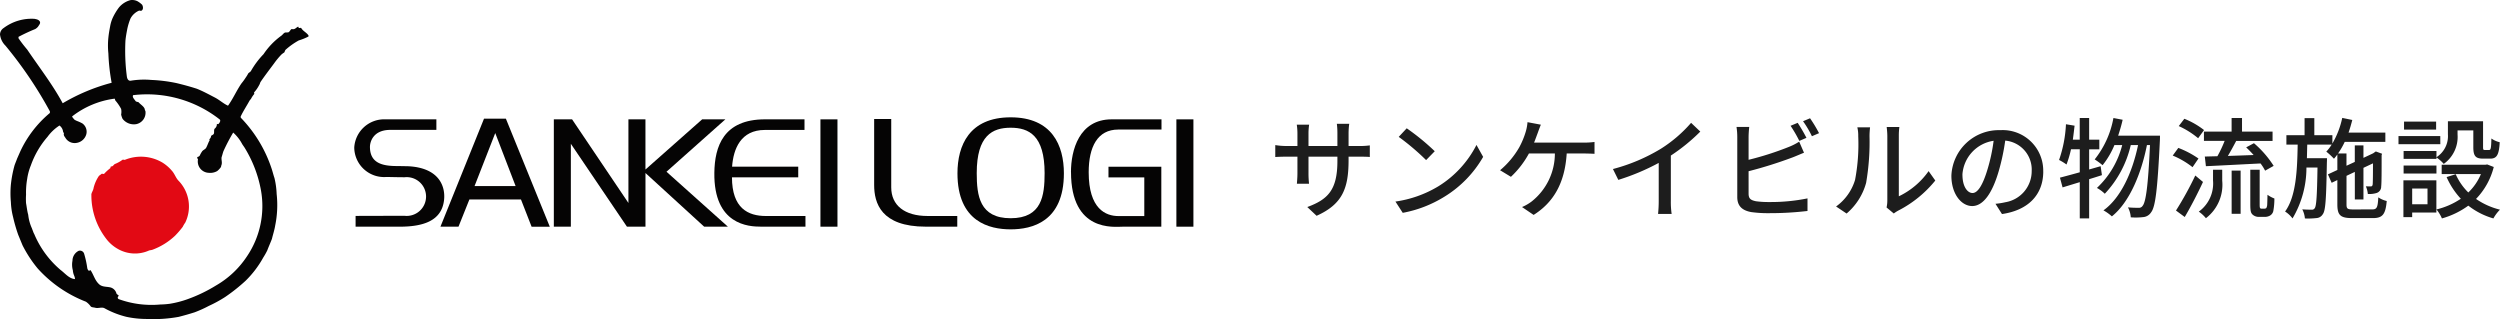
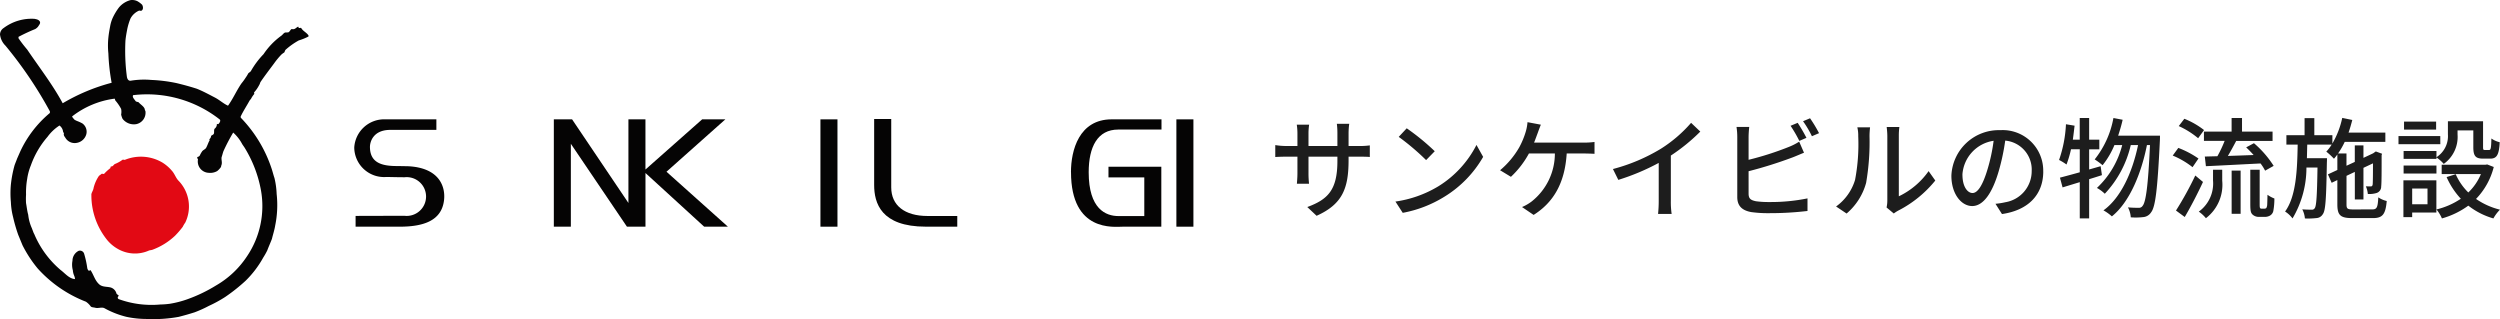
<svg xmlns="http://www.w3.org/2000/svg" width="273.964" height="34.973" viewBox="0 0 273.964 34.973">
  <g id="グループ_1362" data-name="グループ 1362" transform="translate(-9 -13)">
    <g id="アートワーク_2" data-name="アートワーク 2" transform="translate(74.391 30.486)">
      <g id="グループ_117" data-name="グループ 117" transform="translate(-65.39 -17.487)">
        <path id="パス_39" data-name="パス 39" d="M10.315,14.062a3.593,3.593,0,0,0,.834-.464c.08-.04.2.038.278,0a4.633,4.633,0,0,1,4.092.308,4.4,4.4,0,0,1,1.032.891c.319.348.438.812.756,1.121a4.061,4.061,0,0,1,.715,4.567,2.94,2.94,0,0,0-.278.465,9.932,9.932,0,0,1-.834.967,7.274,7.274,0,0,1-2.5,1.549c-.119.038-.238.038-.357.076a3.766,3.766,0,0,1-3.456-.193,4.123,4.123,0,0,1-1.233-1.084,7.789,7.789,0,0,1-1.629-4.645v-.115c-.039-.271.2-.5.24-.813a4.042,4.042,0,0,1,.555-1.277c.08-.117.2-.155.319-.271.079-.039.2.039.277,0a5.024,5.024,0,0,1,.676-.619c.04-.078.04-.233.119-.194.2,0,.238-.194.4-.271" transform="translate(2.279 3.91)" fill="#e20914" />
        <path id="パス_40" data-name="パス 40" d="M20.539,32.792a10.9,10.9,0,0,1-1.946.5,9.246,9.246,0,0,1-1.033.078,10.511,10.511,0,0,1-4.528-.581.185.185,0,0,1-.12-.232c.04-.076.12-.154.08-.193-.12-.078-.238-.155-.238-.232a.939.939,0,0,0-.6-.619c-.4-.117-.875-.04-1.233-.311-.517-.425-.634-1.045-.993-1.586,0-.039-.119.078-.2.039-.079,0-.119-.155-.159-.233A10.451,10.451,0,0,0,9.217,27.8a.478.478,0,0,0-.6-.311,1.222,1.222,0,0,0-.676,1.084,2.32,2.32,0,0,0,.04,1.045,1.82,1.82,0,0,0,.158.619c.04.117.12.348.04.348-.634-.078-1.032-.619-1.549-1.006a10.5,10.5,0,0,1-2.82-3.793c-.04-.117-.119-.233-.159-.348s-.119-.309-.159-.425a4.76,4.76,0,0,1-.4-1.471c-.12-.426-.159-.852-.238-1.277a7.185,7.185,0,0,1,0-.93A8.661,8.661,0,0,1,2.979,19.6a6.227,6.227,0,0,1,.4-1.471,9.67,9.67,0,0,1,1.827-3.134,4.918,4.918,0,0,1,1.31-1.239.979.979,0,0,1,.4.7c0,.039.119.117.079.194-.039.232.119.348.2.5a1.184,1.184,0,0,0,.6.465,1.206,1.206,0,0,0,.634.039,1.314,1.314,0,0,0,1.035-.967,1.12,1.12,0,0,0-.439-1.161,4.124,4.124,0,0,0-.6-.272l-.238-.115c-.118-.117-.317-.348-.278-.387a9.6,9.6,0,0,1,4.61-1.935c.079-.039.079.117.118.193a4.909,4.909,0,0,1,.637.928,1.631,1.631,0,0,1,0,.619,2.166,2.166,0,0,0,.158.465,1.558,1.558,0,0,0,1.51.581,1.276,1.276,0,0,0,.993-1.433.521.521,0,0,1-.079-.232c-.119-.309-.438-.464-.676-.735-.079-.038-.238-.038-.317-.115-.119-.193-.4-.426-.278-.658a12.891,12.891,0,0,1,9.5,2.67c.118.117,0,.348-.159.5-.079.038-.2-.078-.159.038a.617.617,0,0,1-.2.427c-.159.115-.079.348-.119.541s-.278.193-.319.309a.464.464,0,0,1-.2.348.137.137,0,0,1,.04.117c-.161.271-.238.58-.4.851-.119.154-.357.233-.438.387a2.3,2.3,0,0,0-.238.426.372.372,0,0,1-.238.155c-.119.076.039.232.039.269a1.244,1.244,0,0,0,1.193,1.471,1.514,1.514,0,0,0,.914-.193,2.037,2.037,0,0,0,.4-.427c.04-.076.04-.193.08-.269.08-.271-.04-.543,0-.813.08-.233.119-.426.2-.658a20.316,20.316,0,0,1,1.073-2.051,4.481,4.481,0,0,1,.993,1.277c.079.117.158.232.238.348A13.485,13.485,0,0,1,28.6,20.873a9.82,9.82,0,0,1-1.549,7.237,10.09,10.09,0,0,1-3.377,3.174,16.514,16.514,0,0,1-3.139,1.509m4.171-.269A19.453,19.453,0,0,0,26.9,30.781a10.978,10.978,0,0,0,1.946-2.555,7.8,7.8,0,0,0,.438-.774c.158-.426.357-.851.515-1.277.12-.5.278-.967.359-1.471a11.125,11.125,0,0,0,.158-3.444,8.761,8.761,0,0,0-.238-1.742c-.119-.348-.2-.7-.317-1.045a14.536,14.536,0,0,0-3.338-5.533.171.171,0,0,1-.039-.194c.277-.581.636-1.123.953-1.7a.881.881,0,0,1,.159-.194,2.65,2.65,0,0,1,.357-.541c.04-.039-.04-.154,0-.194a3.725,3.725,0,0,0,.557-.812c.079-.117.079-.232.158-.348.478-.7.954-1.316,1.47-2.012a8.568,8.568,0,0,1,.8-.967,2.144,2.144,0,0,1,.317-.232c.04-.079.08-.194.12-.272a7.753,7.753,0,0,1,1.468-1.044A6.135,6.135,0,0,0,33.807,4V3.885c-.238-.348-.6-.465-.8-.813-.039-.039-.158,0-.238,0a.2.2,0,0,1-.079-.154c-.238.076-.357.347-.675.271-.159-.039-.238.271-.4.348-.118.039-.277,0-.4.039-.159.076-.238.232-.4.348A7.927,7.927,0,0,0,28.88,5.936a9.177,9.177,0,0,0-1.389,1.858c-.079.115-.278.193-.317.309a3.491,3.491,0,0,1-.24.387,6.755,6.755,0,0,1-.477.656c-.555.813-.913,1.665-1.47,2.438-.517-.232-.913-.619-1.43-.89-.676-.348-1.312-.7-1.986-.967-.716-.232-1.431-.426-2.225-.619a16.893,16.893,0,0,0-2.781-.348,8.931,8.931,0,0,0-2.184.076c-.319.078-.438-.193-.477-.425a21.792,21.792,0,0,1-.159-3.948c.039-.425.119-.852.2-1.277A6.533,6.533,0,0,1,14.3,2.027a1.928,1.928,0,0,1,.914-.851c.079-.039.2.038.278,0,.238-.117.2-.465.079-.658a2.483,2.483,0,0,0-.517-.387A1.3,1.3,0,0,0,14.3.014a2.468,2.468,0,0,0-1.27.812,6.51,6.51,0,0,0-.676,1.123,3.884,3.884,0,0,0-.278.891c-.079.425-.158.852-.2,1.277a8.419,8.419,0,0,0,0,1.742,22.031,22.031,0,0,0,.357,3.213,20.922,20.922,0,0,0-5.363,2.244C5.761,9.263,4.37,7.483,2.979,5.432a14.73,14.73,0,0,1-.953-1.238V4.04a18.934,18.934,0,0,1,1.827-.852,1.138,1.138,0,0,0,.319-.271c.118-.193.278-.348.2-.541-.119-.233-.4-.272-.6-.311A5.108,5.108,0,0,0,.4,3.071a.861.861,0,0,0-.4.7A2.024,2.024,0,0,0,.6,5.007a44.752,44.752,0,0,1,4.845,7.158.237.237,0,0,1,0,.233,12.144,12.144,0,0,0-3.216,4.18c-.12.271-.238.541-.359.813-.079.232-.2.5-.278.734a12.9,12.9,0,0,0-.4,2.091,10.494,10.494,0,0,0,0,1.935,7.65,7.65,0,0,0,.238,1.625,17.522,17.522,0,0,0,.557,1.935q.237.581.477,1.161a13.443,13.443,0,0,0,1.668,2.553,13.821,13.821,0,0,0,5.284,3.639,2.084,2.084,0,0,1,.515.5c.08.115.278.115.477.154.359.117.756-.117,1.073.078a9.77,9.77,0,0,0,2.384.928,10.727,10.727,0,0,0,2.184.232,15.557,15.557,0,0,0,3.536-.232c.6-.154,1.152-.309,1.748-.5a13.354,13.354,0,0,0,1.549-.7,14.277,14.277,0,0,0,1.827-1" transform="translate(0 0)" fill="#050404" />
        <rect id="長方形_73" data-name="長方形 73" width="1.866" height="11.762" transform="translate(89.907 13.08)" fill="#050404" />
-         <path id="パス_41" data-name="パス 41" d="M62.387,16.456h7.262V15.29H62.4c.142-1.946.941-4.027,3.6-4.027h4.335V10.1h-4.32c-4.573,0-5.521,2.983-5.559,5.854-.076,5.731,3.78,5.907,5.1,5.907h4.885V20.694H66.11c-1.962,0-3.719-.848-3.723-4.238" transform="translate(17.825 2.978)" fill="#050404" />
        <path id="パス_42" data-name="パス 42" d="M65.67,10.1H63.127l-6.215,5.5V10.1H55.046v9.166L48.872,10.1h-2V21.865h1.865V12.778l6.148,9.087h2.03V15.983l6.434,5.882h2.6l-6.732-6.023Z" transform="translate(13.819 2.979)" fill="#050404" />
        <path id="パス_43" data-name="パス 43" d="M35.78,15.24c-.4-.014-.809-.017-1.209-.022-1.511-.016-2.871-.321-2.871-2.1,0-.544.348-1.863,2.232-1.863H38.98V10.1H33.4a3.288,3.288,0,0,0-3.42,3.084,3.271,3.271,0,0,0,3.477,3.235c.673,0,1.117.026,2.051.026a2.125,2.125,0,1,1-.027,4.225c-.659,0-5.354.013-5.354.013v1.181h4.812c2.507,0,4.624-.584,4.883-2.929.163-1.481-.531-3.567-4.041-3.7" transform="translate(8.84 2.979)" fill="#050404" />
-         <path id="パス_44" data-name="パス 44" d="M41.012,17.431l2.269-5.81,2.232,5.81Zm1.038-7.387L37.275,21.882h1.977L40.446,18.9H46.1l1.165,2.985h1.994L44.447,10.044Z" transform="translate(10.99 2.962)" fill="#050404" />
-         <path id="パス_45" data-name="パス 45" d="M86.862,20.987c-3.416,0-3.719-2.482-3.719-4.945,0-4.133,1.729-4.972,3.719-4.972s3.719.839,3.719,4.972c0,2.463-.3,4.945-3.719,4.945m0-11.057c-4.541,0-5.831,3.091-5.831,6.138,0,5.324,3.512,6.138,5.831,6.138s5.832-.813,5.832-6.138c0-3.047-1.29-6.138-5.832-6.138" transform="translate(23.892 2.928)" fill="#050404" />
        <rect id="長方形_74" data-name="長方形 74" width="1.866" height="11.762" transform="translate(128.914 13.08)" fill="#050404" />
        <path id="パス_46" data-name="パス 46" d="M90.641,15.886c0,6.614,4.747,5.978,5.652,5.978h4.245v-6.57H94.747v1.167h3.925V20.7H95.845c-1.4,0-3.266-.778-3.266-4.8,0-2.79.97-4.681,3.238-4.681h4.74V10.1H95.1c-3.576,0-4.463,3.391-4.463,5.784" transform="translate(26.725 2.979)" fill="#050404" />
        <path id="パス_47" data-name="パス 47" d="M75.852,17.564V10.071H73.981V17.3c0,1.973.743,4.57,5.66,4.57h3.448V20.7H79.835c-2.525,0-3.983-1.171-3.983-3.135" transform="translate(21.813 2.97)" fill="#050404" />
      </g>
    </g>
    <path id="パス_1171" data-name="パス 1171" d="M8.784-5.424v-.408h1.14c.576,0,1,.012,1.188.036V-7.068A7.974,7.974,0,0,1,9.912-7H8.784V-8.388a7.824,7.824,0,0,1,.072-1.044H7.5a8.285,8.285,0,0,1,.06,1.044V-7H4.392v-1.38a6.467,6.467,0,0,1,.072-.96H3.108a6.585,6.585,0,0,1,.072.96V-7H2a7.46,7.46,0,0,1-1.248-.1v1.308C.948-5.808,1.44-5.832,2-5.832H3.18v1.8c0,.5-.048,1-.06,1.164H4.452a10.67,10.67,0,0,1-.06-1.164v-1.8H7.56v.48c0,3.18-1.056,4.212-3.3,5.04l1.02.96C8.088-.612,8.784-2.328,8.784-5.424ZM15.156-8.94,14.28-8a26.028,26.028,0,0,1,3,2.544l.948-.972A25.181,25.181,0,0,0,15.156-8.94ZM13.92-.912l.8,1.236a13.231,13.231,0,0,0,4.6-1.788,12.269,12.269,0,0,0,4.212-4.344L22.8-7.116a11.425,11.425,0,0,1-4.164,4.524A12.469,12.469,0,0,1,13.92-.912ZM29.856-9.336l-1.464-.276a4.923,4.923,0,0,1-.2,1.068A8.926,8.926,0,0,1,27.5-6.876a9.309,9.309,0,0,1-2.112,2.532l1.188.72A10.061,10.061,0,0,0,28.548-6.18h2.844A6.706,6.706,0,0,1,28.836-.912a4.853,4.853,0,0,1-1.044.6l1.272.864c2.112-1.332,3.42-3.408,3.624-6.732H34.56c.276,0,.768.012,1.176.036v-1.3a8.227,8.227,0,0,1-1.176.072H29.112c.156-.384.288-.756.4-1.056C29.6-8.676,29.736-9.048,29.856-9.336Zm7.9,4.86.588,1.188a24.552,24.552,0,0,0,4.428-1.86V-.972A13.9,13.9,0,0,1,42.7.444h1.488A9.024,9.024,0,0,1,44.1-.972v-4.98A20.243,20.243,0,0,0,47.328-8.58L46.32-9.54a14.813,14.813,0,0,1-3.336,2.856A19.816,19.816,0,0,1,37.752-4.476ZM58-9.54l-.78.324a14.433,14.433,0,0,1,.96,1.656l.78-.336A17.281,17.281,0,0,0,58-9.54Zm1.356-.5-.768.324a11.179,11.179,0,0,1,.972,1.644l.78-.336A14.734,14.734,0,0,0,59.352-10.044Zm-6.66.948h-1.4a7.162,7.162,0,0,1,.084,1.1v6.564C51.372-.42,51.924.06,52.9.24a13.076,13.076,0,0,0,1.968.12A35.143,35.143,0,0,0,59.076.12V-1.26a20.041,20.041,0,0,1-4.14.4,10.348,10.348,0,0,1-1.5-.084c-.564-.12-.816-.264-.816-.84V-4.236a46.385,46.385,0,0,0,4.812-1.512c.384-.144.864-.36,1.26-.516l-.528-1.212A6.628,6.628,0,0,1,57-6.888a32.952,32.952,0,0,1-4.38,1.4V-7.992A10.889,10.889,0,0,1,52.692-9.1ZM67.74-.264l.792.66a3.731,3.731,0,0,1,.456-.3A12.626,12.626,0,0,0,73.08-3.216l-.732-1.032a8.442,8.442,0,0,1-3.264,2.76V-8.124a7.227,7.227,0,0,1,.06-.96H67.752a8.794,8.794,0,0,1,.072.96v7.1A3.461,3.461,0,0,1,67.74-.264ZM62.208-.372,63.36.4A6.742,6.742,0,0,0,65.5-2.964a26.289,26.289,0,0,0,.372-5.124,8.982,8.982,0,0,1,.06-.96H64.536a3.74,3.74,0,0,1,.1.972,20.807,20.807,0,0,1-.348,4.788A5.555,5.555,0,0,1,62.208-.372Zm22.7-3.84a4.442,4.442,0,0,0-4.7-4.524,5.2,5.2,0,0,0-5.364,4.992c0,2,1.092,3.324,2.28,3.324s2.184-1.356,2.9-3.8a23.9,23.9,0,0,0,.72-3.372,3.191,3.191,0,0,1,2.9,3.348,3.451,3.451,0,0,1-2.9,3.408,7.417,7.417,0,0,1-1.068.168L80.388.456C83.3.036,84.912-1.692,84.912-4.212Zm-8.856.348a4.011,4.011,0,0,1,3.42-3.708,19.1,19.1,0,0,1-.66,3.1C78.264-2.628,77.7-1.848,77.16-1.848,76.644-1.848,76.056-2.484,76.056-3.864ZM91.2-4.788l-1.26.36V-6.636h1.116V-7.692H89.94v-2.376H88.908v2.376h-.756c.072-.5.132-1.02.192-1.536L87.4-9.384a13.883,13.883,0,0,1-.756,3.912,6.723,6.723,0,0,1,.816.5,11.755,11.755,0,0,0,.492-1.668h.96v2.52c-.816.228-1.572.432-2.172.588l.288,1.068,1.884-.576V.936H89.94v-4.3c.468-.144.936-.288,1.4-.444Zm1.92-3.348c.18-.552.36-1.14.492-1.74L92.6-10.068a10.172,10.172,0,0,1-2.052,4.536,8.484,8.484,0,0,1,.864.636,9.006,9.006,0,0,0,1.3-2.208h.852a9.719,9.719,0,0,1-2.772,4.7,4.028,4.028,0,0,1,.864.636A11.529,11.529,0,0,0,94.5-7.1h.8c-.6,2.9-1.86,5.772-3.792,7.152a5.06,5.06,0,0,1,.924.66c1.944-1.56,3.228-4.716,3.84-7.812h.336C96.4-2.544,96.144-.84,95.8-.444a.46.46,0,0,1-.432.216c-.228,0-.672,0-1.176-.048A2.638,2.638,0,0,1,94.5.816,6.928,6.928,0,0,0,95.856.792a1.133,1.133,0,0,0,.876-.528c.468-.588.7-2.484.96-7.872.012-.144.012-.528.012-.528Zm9.4-.444v1.02h2.268a13.449,13.449,0,0,1-.792,1.68l-1.38.036.12,1.056c1.6-.072,3.84-.192,5.988-.3a5.3,5.3,0,0,1,.5.792l.936-.528A11.14,11.14,0,0,0,108-7.308l-.852.456c.264.252.552.54.816.84-.96.036-1.932.072-2.82.1.3-.5.624-1.1.912-1.644h3.984V-8.58h-3.348v-1.488h-1.14V-8.58Zm.012-.168a8.8,8.8,0,0,0-2.16-1.236l-.612.8a9.24,9.24,0,0,1,2.124,1.332Zm-.612,3.12a10.267,10.267,0,0,0-2.208-1.164l-.612.84a9.177,9.177,0,0,1,2.172,1.272Zm-.348,1.86A35.874,35.874,0,0,1,99.456.072l.96.708c.672-1.14,1.416-2.58,2-3.84Zm1.944.552a3.806,3.806,0,0,1-1.56,3.408,3.735,3.735,0,0,1,.78.72,4.609,4.609,0,0,0,1.788-4.1V-4.4h-1.008Zm2.04,3.648h.984v-4.74h-.984Zm3.3-.564a.235.235,0,0,1-.168-.048c-.048-.06-.06-.168-.06-.384V-4.4H107.6V-.636c0,.768.06.972.252,1.152a1.008,1.008,0,0,0,.708.252h.6a1.139,1.139,0,0,0,.6-.144.769.769,0,0,0,.36-.492,7.39,7.39,0,0,0,.12-1.38,3.229,3.229,0,0,1-.756-.408c-.012.552-.024.972-.036,1.164-.036.18-.072.276-.12.312a.385.385,0,0,1-.216.048Zm10.02.084c-.636,0-.732-.084-.732-.552V-3.732l.912-.432V-1.14H120V-4.608l1.044-.492c0,1.308-.012,2.184-.036,2.328-.036.168-.1.2-.216.2-.1,0-.336,0-.528-.012a2.7,2.7,0,0,1,.216.84,2.706,2.706,0,0,0,.936-.1.728.728,0,0,0,.528-.732c.048-.336.048-1.716.048-3.42l.048-.156-.684-.252-.192.132-.1.072L120-5.7V-7.068h-.948v1.812l-.912.42V-6.18h-.924a8.608,8.608,0,0,0,.732-1.272H122.4v-1.02h-4.032c.156-.444.288-.912.408-1.38l-1.1-.228a9.439,9.439,0,0,1-1.08,2.808v-.912h-1.98v-1.872h-1.068v1.872h-1.992v1.032h1.236c-.048,2.868-.18,5.688-1.38,7.332a3.08,3.08,0,0,1,.816.756,10.874,10.874,0,0,0,1.524-5.58h1.212c-.048,3.1-.12,4.212-.3,4.452a.347.347,0,0,1-.36.168c-.18,0-.564,0-1.008-.036a2.645,2.645,0,0,1,.288,1A7.9,7.9,0,0,0,114.828.9a.869.869,0,0,0,.72-.432c.312-.408.372-1.776.444-5.664.012-.144.012-.468.012-.468h-2.2c.012-.492.024-.984.036-1.488h2.676a4.8,4.8,0,0,1-.588.768,7.584,7.584,0,0,1,.84.78,4.9,4.9,0,0,0,.372-.468v1.7l-1.032.48.408.924.624-.3V-.612c0,1.2.336,1.512,1.632,1.512h2.268c1.068,0,1.38-.42,1.512-1.872a2.873,2.873,0,0,1-.924-.4c-.06,1.1-.156,1.32-.66,1.32ZM128-6.456h-3.6v.864H128v-.156a4.194,4.194,0,0,1,.8.708,3.628,3.628,0,0,0,1.512-3.228v-.444h1.728v1.836c0,.984.252,1.26,1.08,1.26h.768c.7,0,.972-.372,1.044-1.8a2.507,2.507,0,0,1-.912-.408c-.024,1.1-.072,1.26-.252,1.26h-.468c-.168,0-.192-.048-.192-.324v-2.82h-3.852V-8.28A2.742,2.742,0,0,1,128-5.772Zm-3.6,2.472H128V-4.86h-3.6Zm3.564-5.688h-3.516V-8.8h3.516Zm.456,1.584H123.84V-7.2h4.584Zm-1.4,5.748V-.612h-1.68V-2.34Zm.972-.9H124.38V.792h.96v-.5h2.652Zm5.568-1.74-.2.036h-4.788v1.02h4.3a5.917,5.917,0,0,1-1.38,2.016,6.369,6.369,0,0,1-1.38-2l-1,.312a8.5,8.5,0,0,0,1.56,2.376A8.207,8.207,0,0,1,128-.048a4.01,4.01,0,0,1,.6.984,9,9,0,0,0,2.892-1.4,8.047,8.047,0,0,0,2.748,1.4,4.368,4.368,0,0,1,.72-.96A7.955,7.955,0,0,1,132.336-1.2a7.767,7.767,0,0,0,1.944-3.5Z" transform="translate(148 36)" fill="#1d1d1d" />
  </g>
</svg>